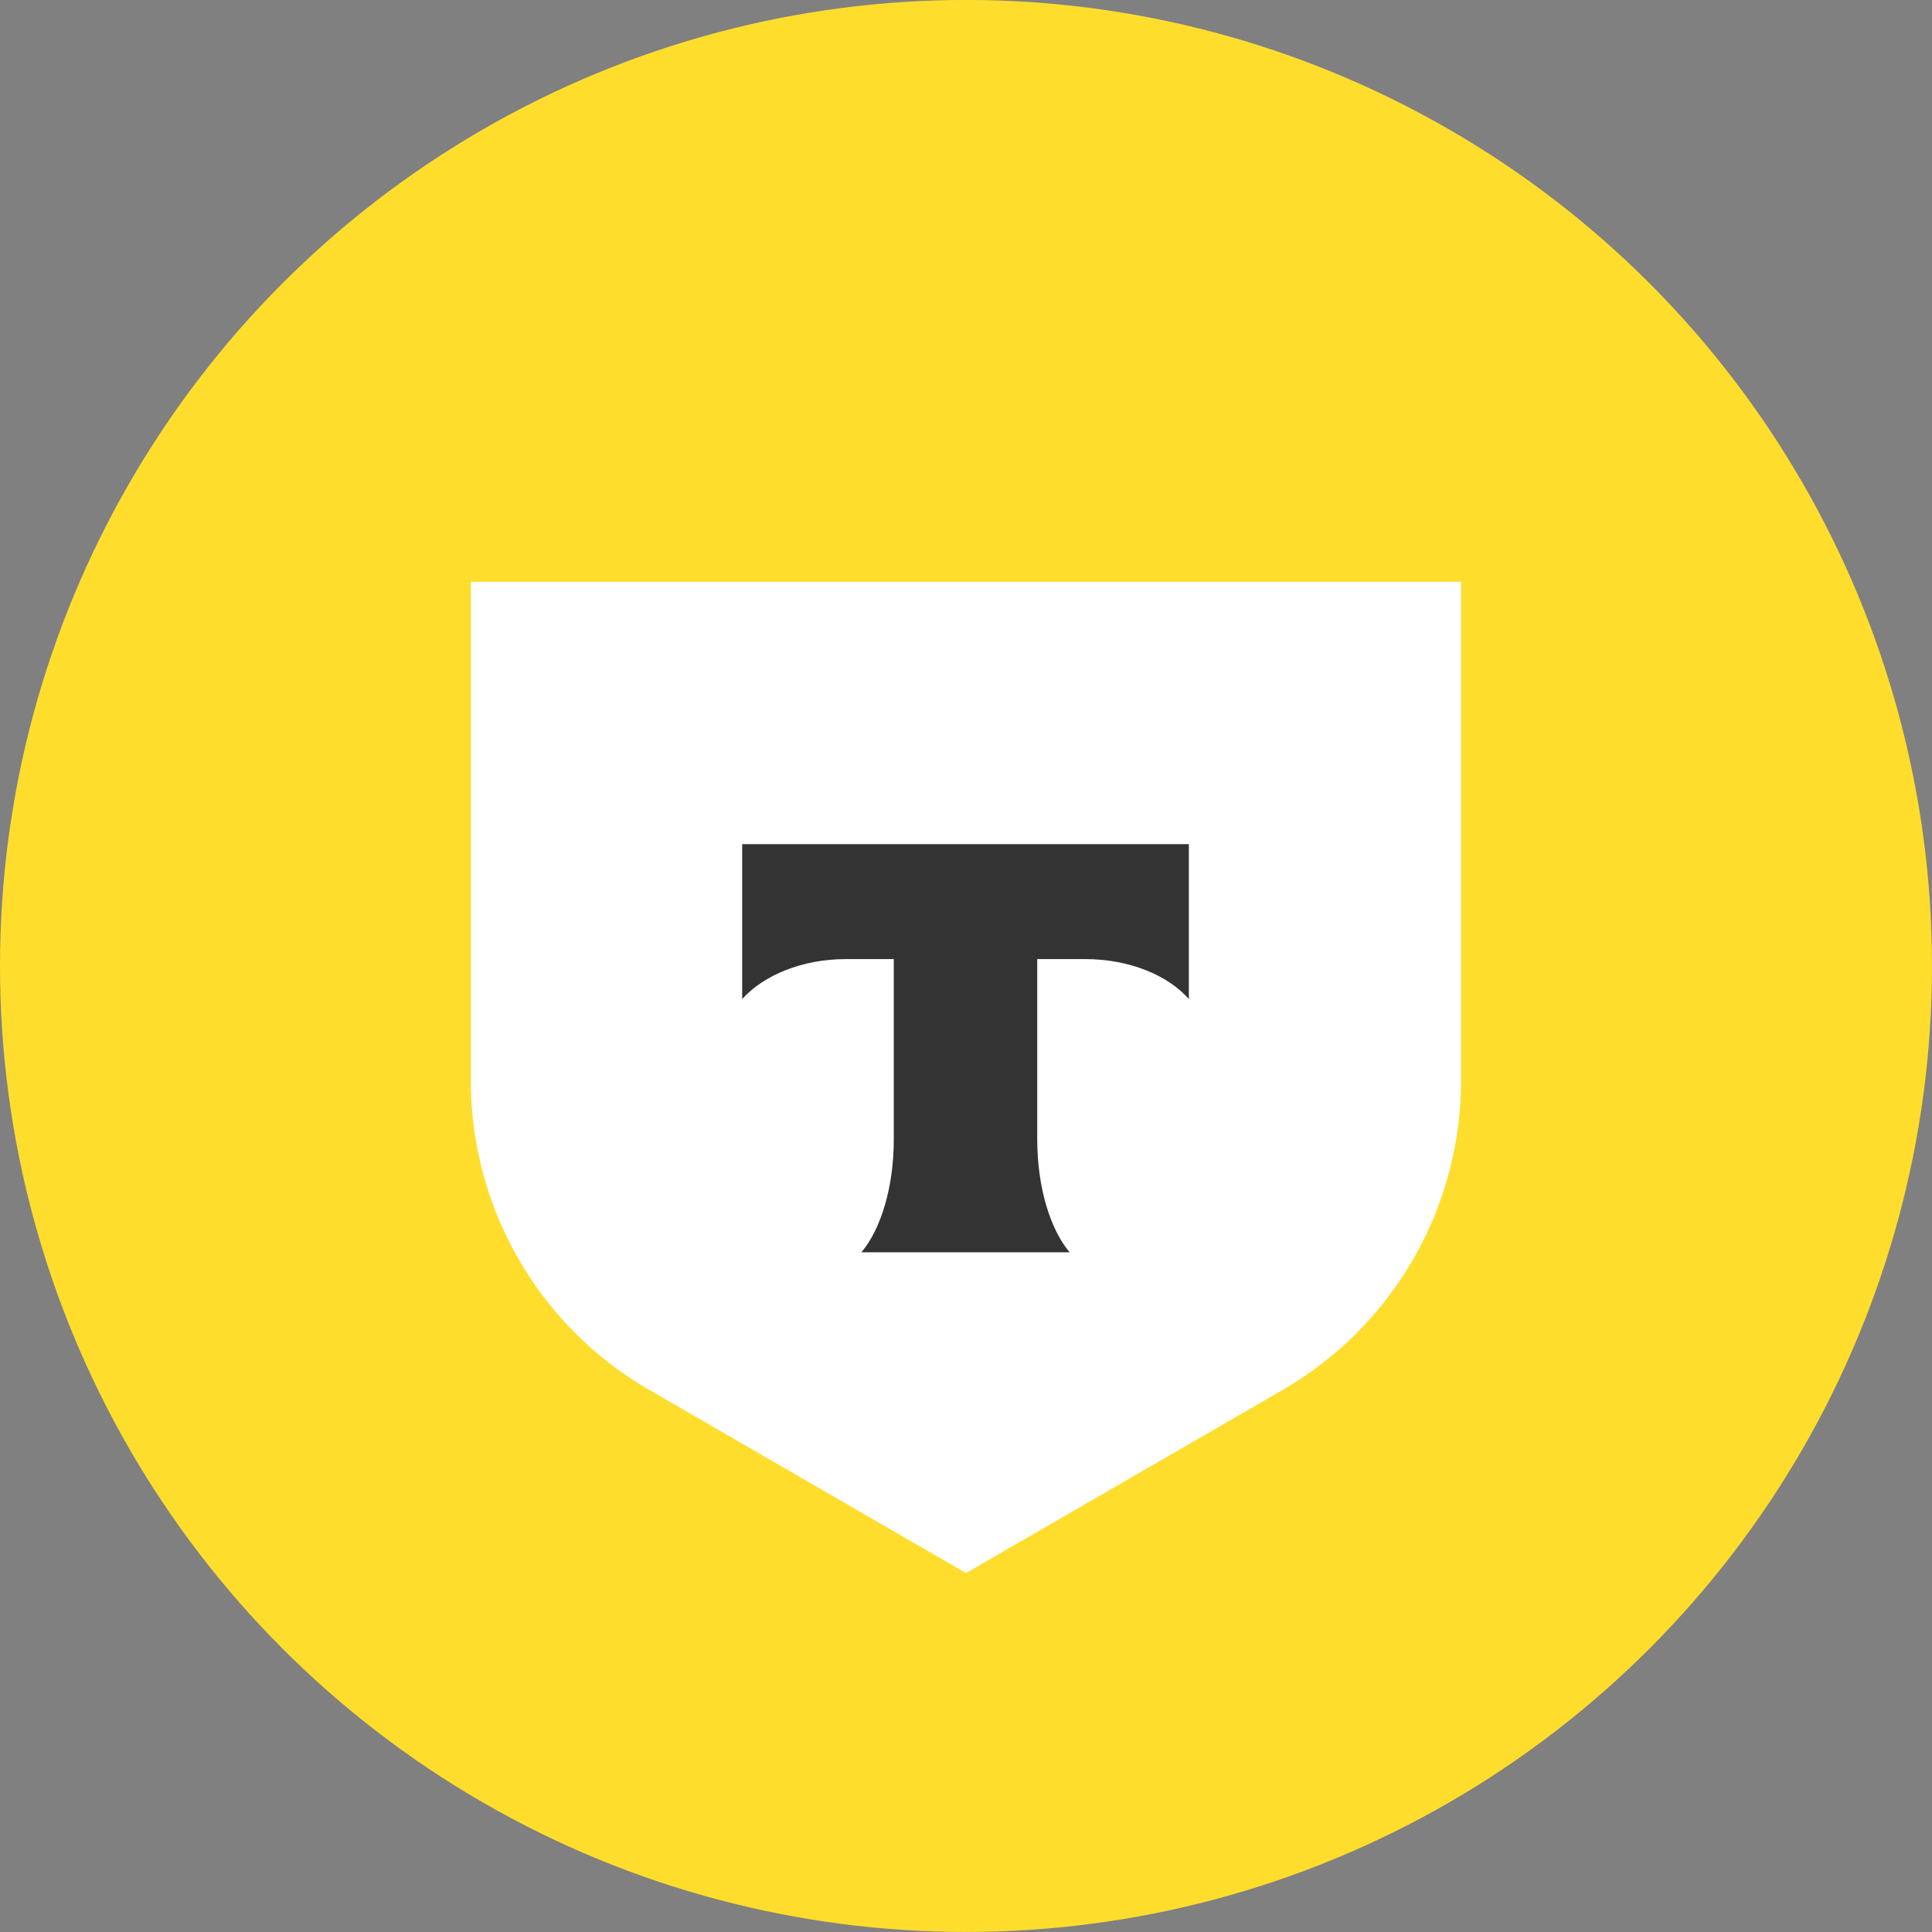
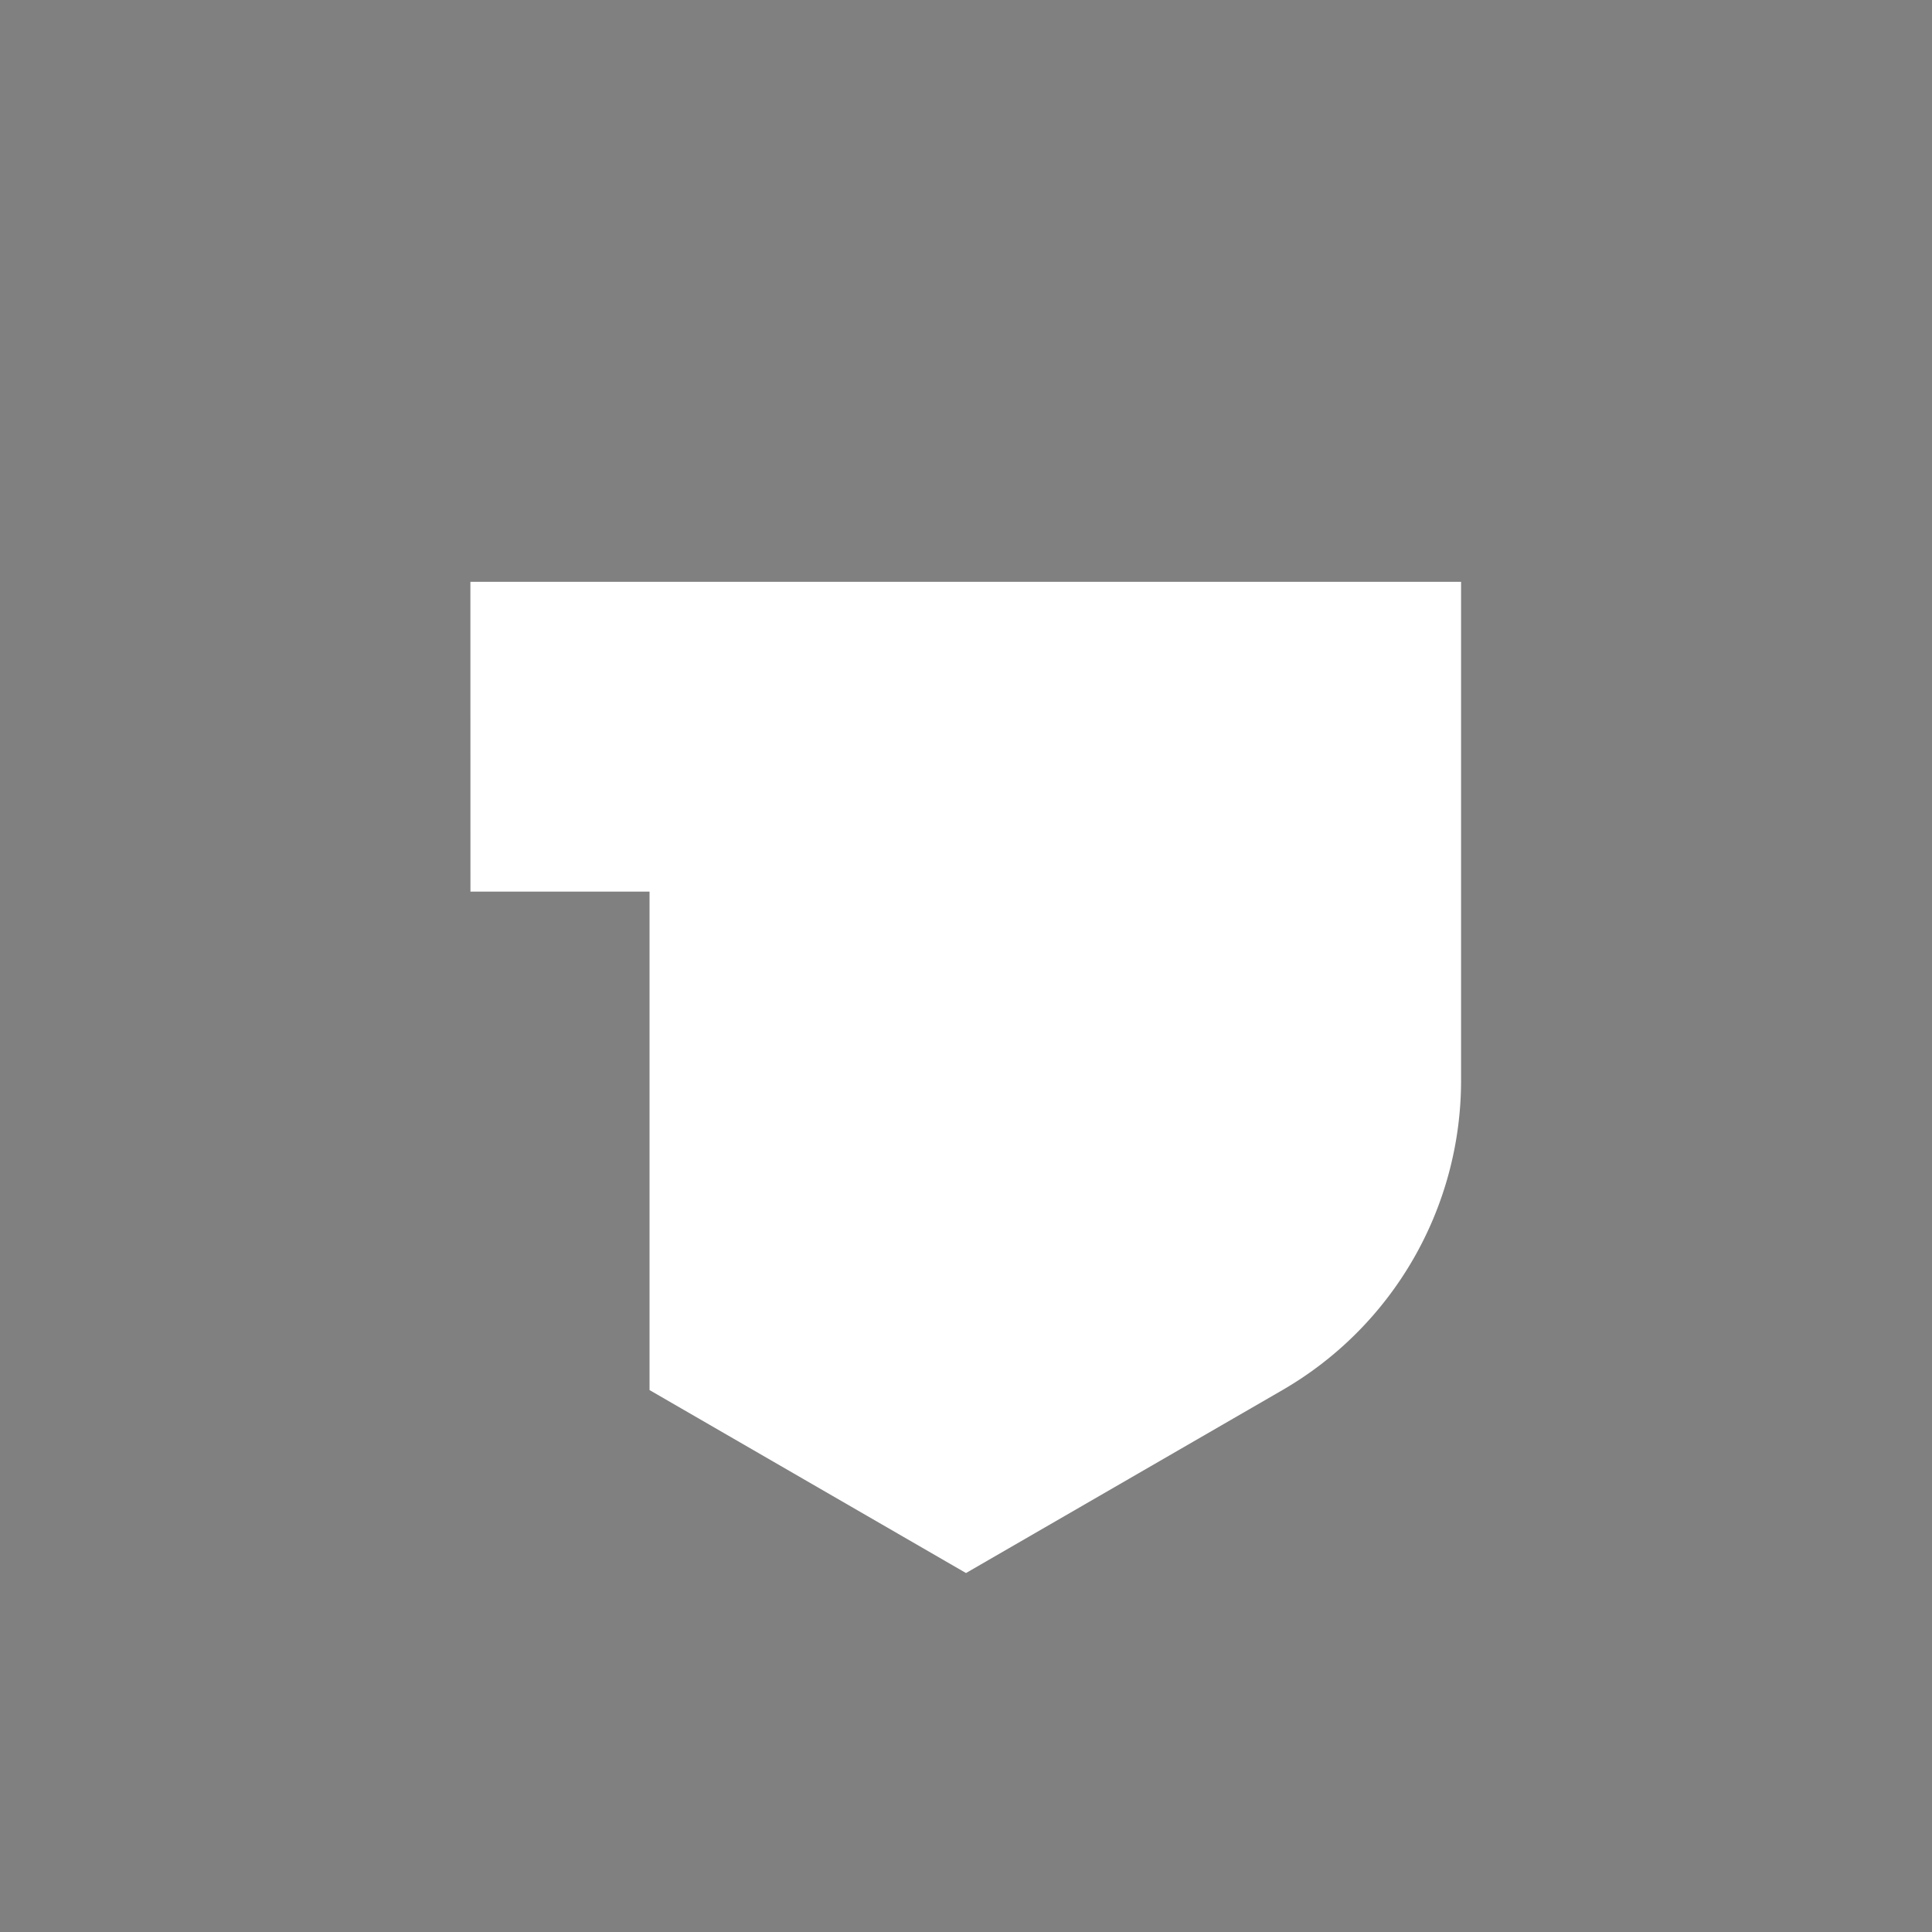
<svg xmlns="http://www.w3.org/2000/svg" width="40" height="40" fill="none">
  <rect width="100%" height="100%" fill="#808080" stroke="none" />
-   <circle cx="20" cy="19.999" r="20" fill="#FFDD2D" />
-   <path d="M9.739 12.046H30.25v10.32a7.407 7.407 0 0 1-3.698 6.414L20 32.568l-6.552-3.788a7.395 7.395 0 0 1-3.7-6.414v-10.32H9.74Z" fill="#fff" />
-   <path fill-rule="evenodd" clip-rule="evenodd" d="M15.366 17.477v3.207c.443-.492 1.24-.827 2.145-.827h.994v3.729c0 .993-.266 1.86-.67 2.341h4.31c-.404-.482-.67-1.348-.67-2.341v-3.729h.994c.915 0 1.712.335 2.145.827v-3.207h-9.248Z" fill="#333" />
+   <path d="M9.739 12.046H30.25v10.32a7.407 7.407 0 0 1-3.698 6.414L20 32.568l-6.552-3.788v-10.32H9.74Z" fill="#fff" />
</svg>